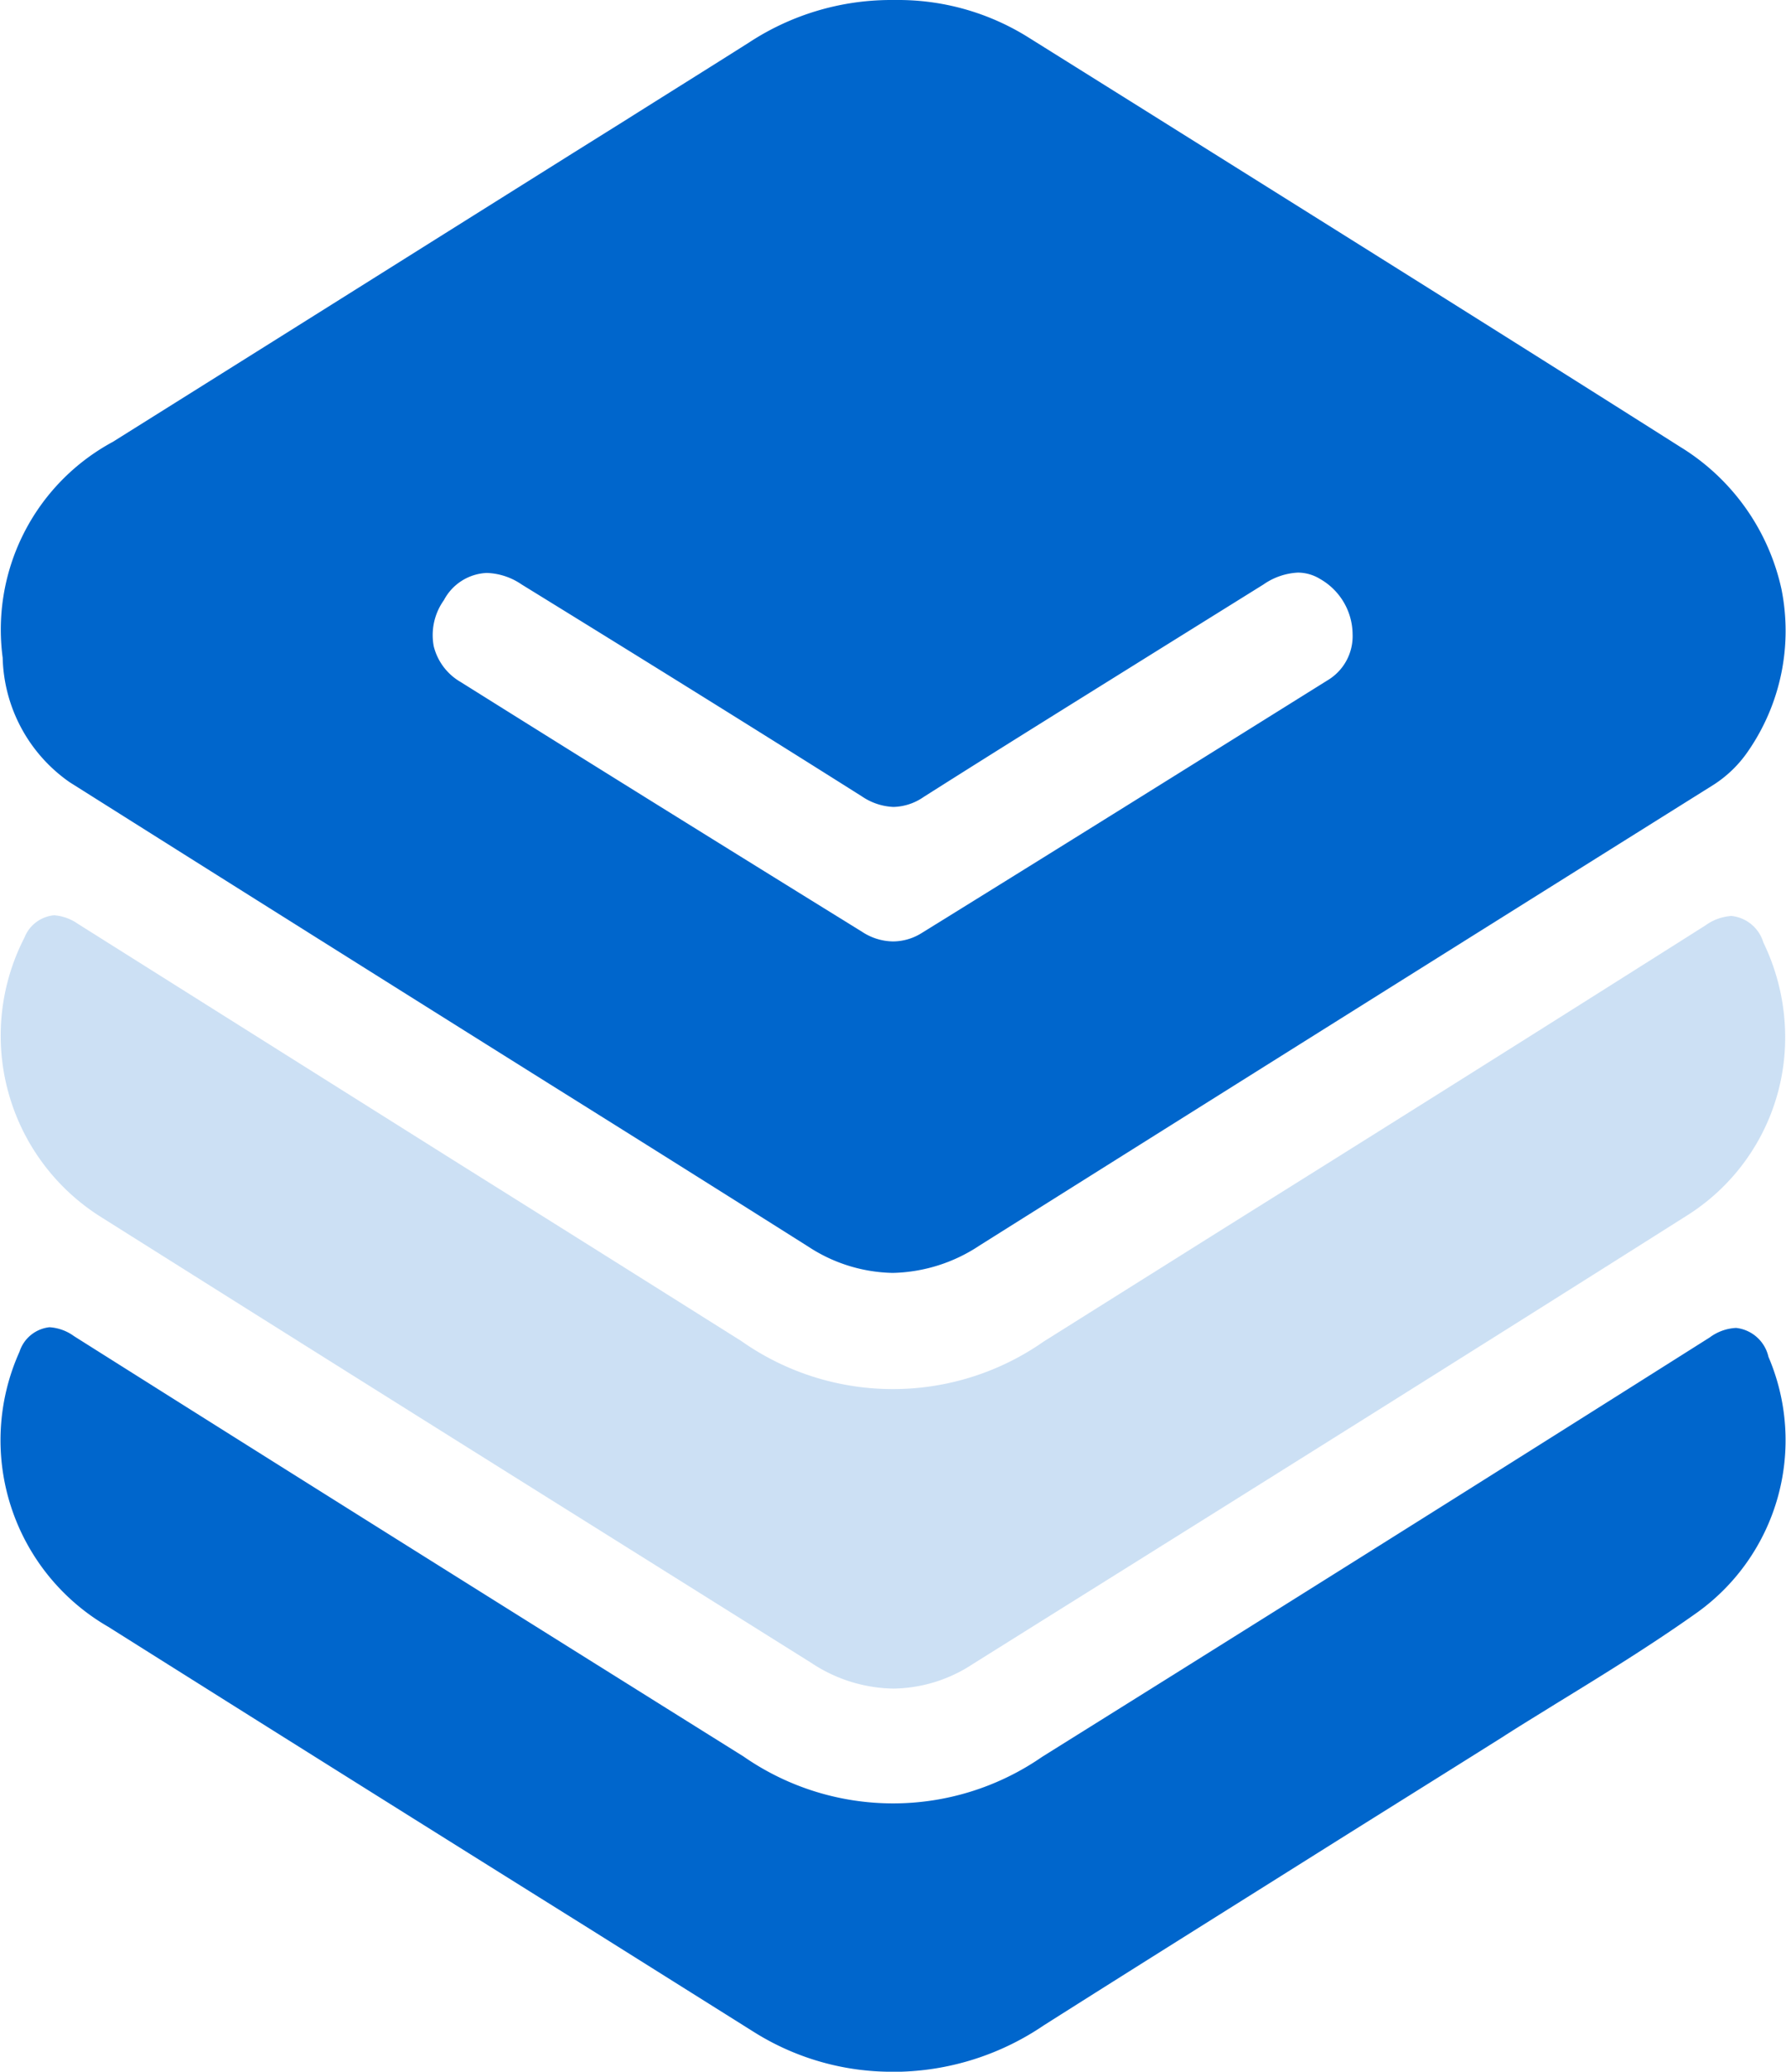
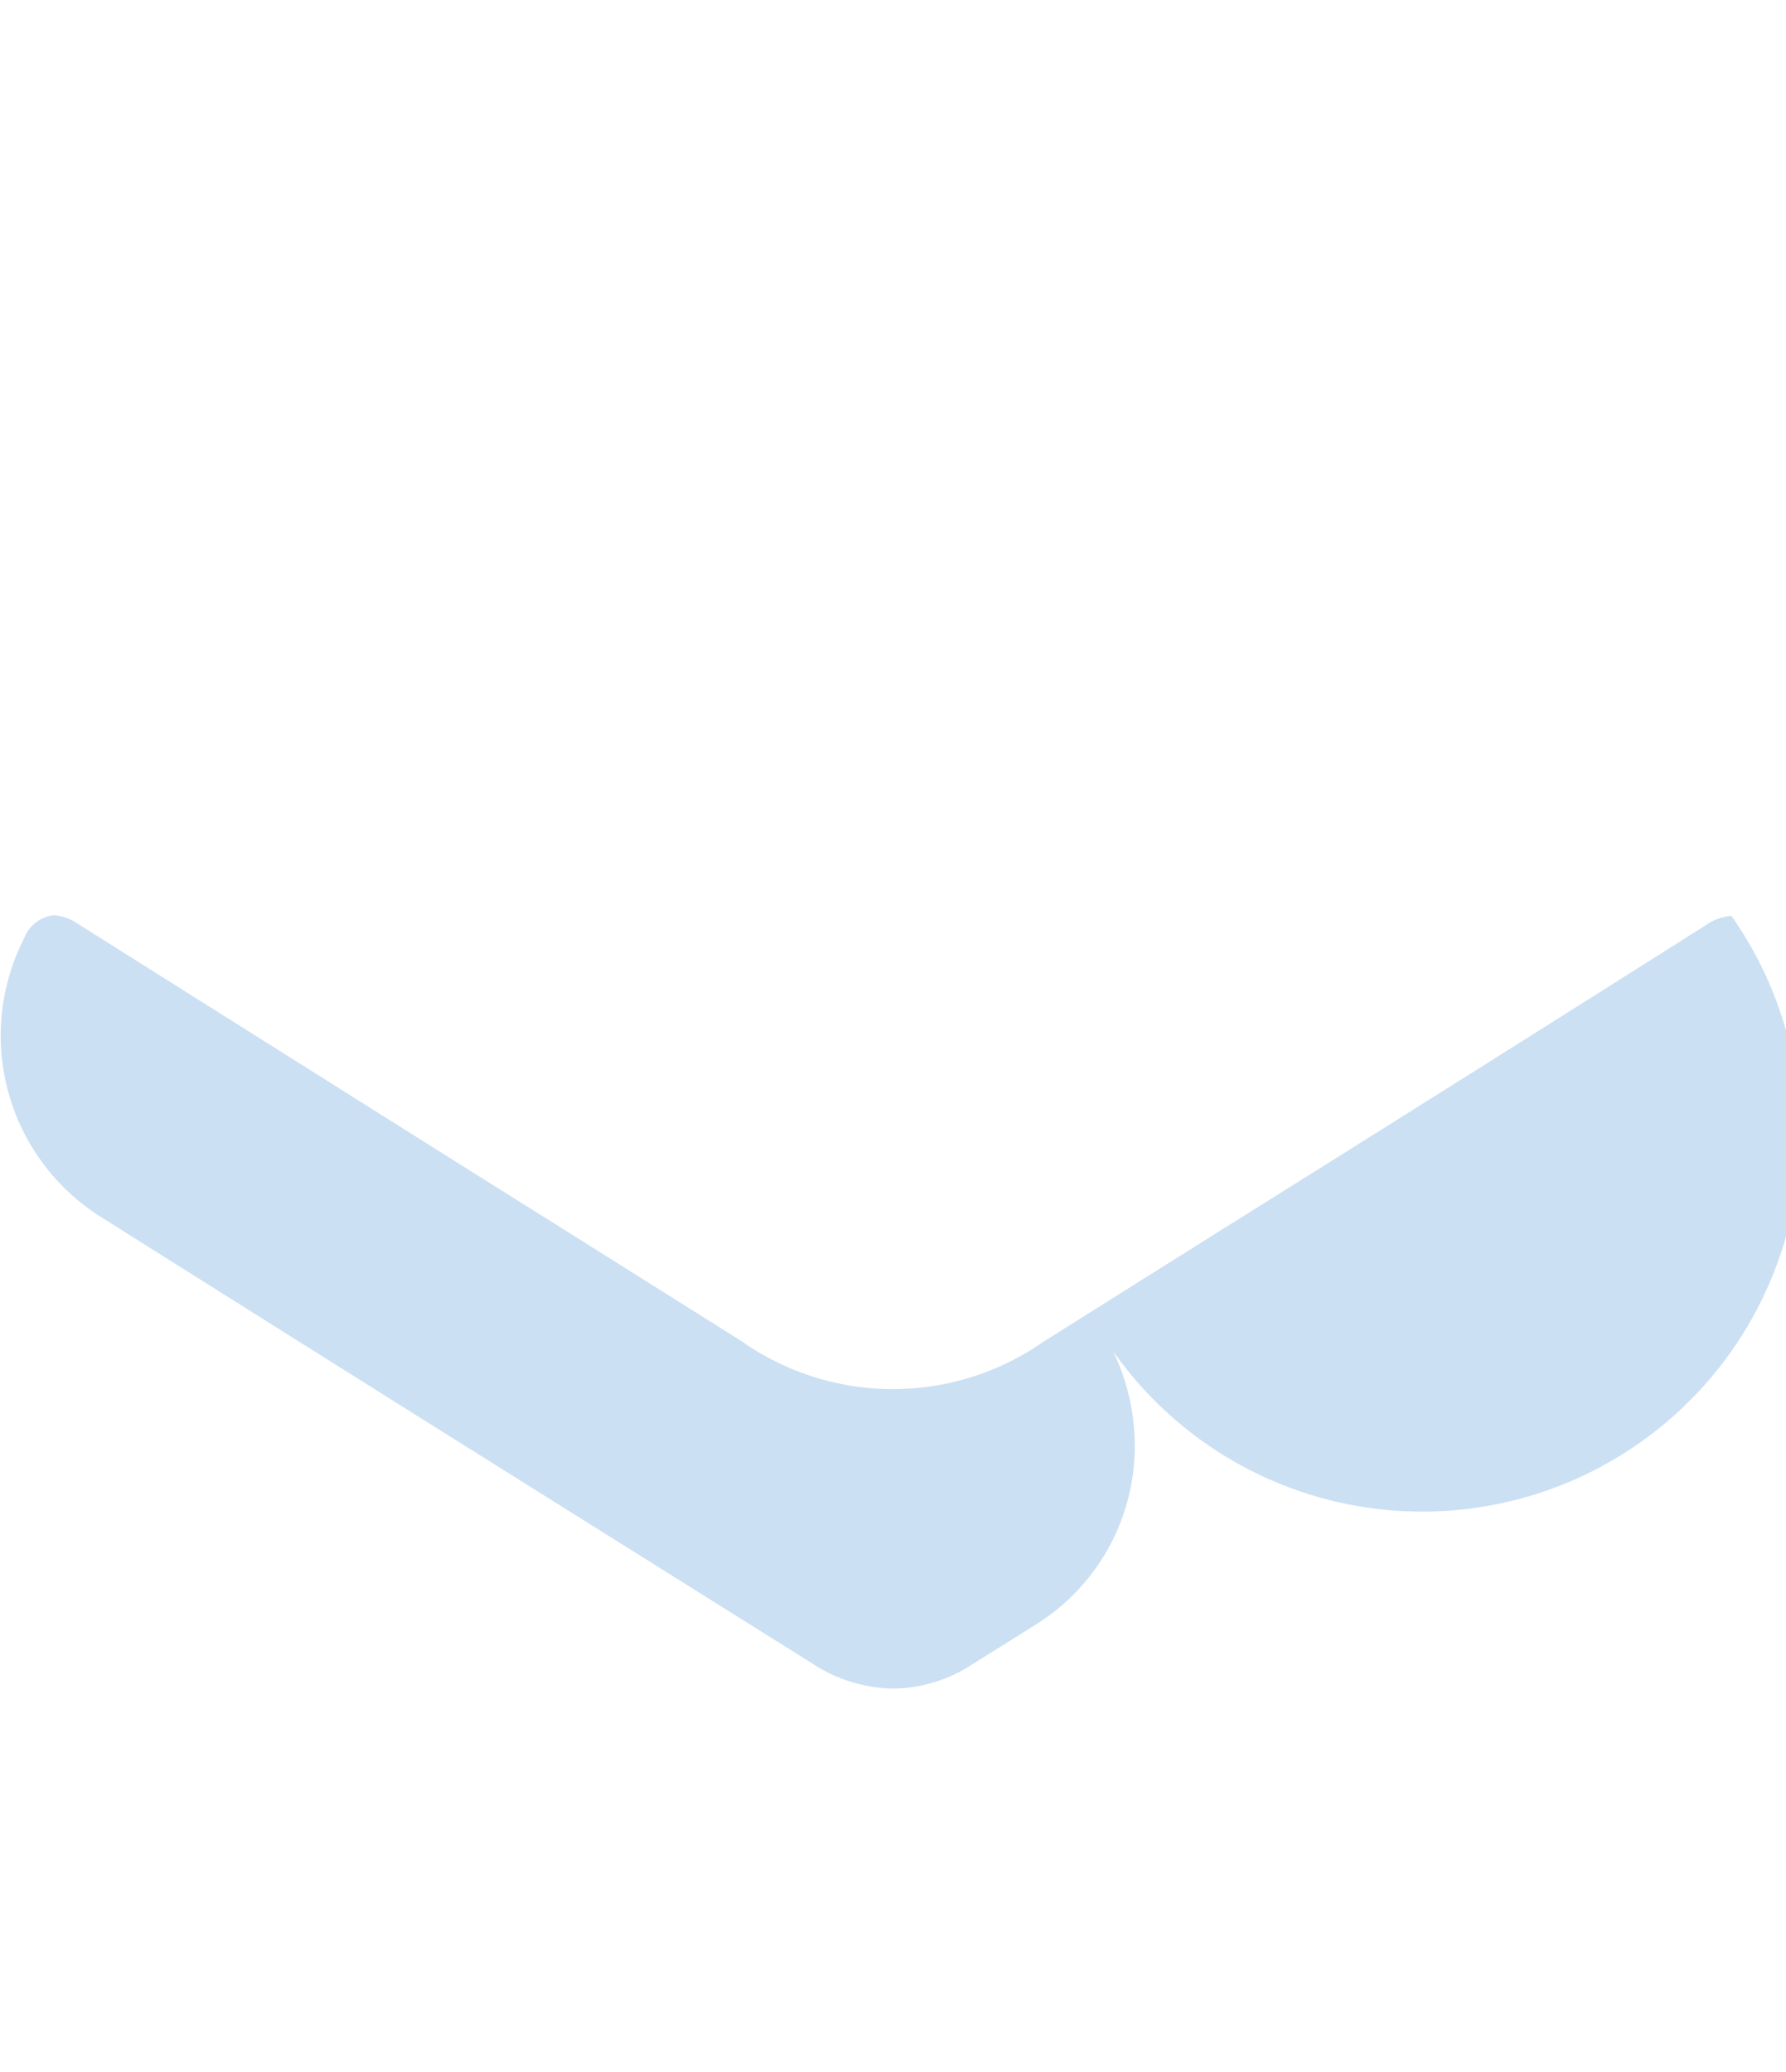
<svg xmlns="http://www.w3.org/2000/svg" id="组_266" data-name="组 266" width="52.594" height="61" viewBox="0 0 52.594 61">
  <defs>
    <style>
      .cls-1, .cls-2 {
        fill: #06c;
        fill-rule: evenodd;
      }

      .cls-2 {
        opacity: 0.2;
      }
    </style>
  </defs>
-   <path id="形状_671" data-name="形状 671" class="cls-1" d="M518.251,2899.13a3.548,3.548,0,0,1-1.029.99q-10.8,6.765-21.59,13.55a4.788,4.788,0,0,1-2.563.81,4.672,4.672,0,0,1-2.48-.77q-3.8-2.4-7.606-4.78-7.083-4.44-14.154-8.9a4.6,4.6,0,0,1-1.969-3.66,6.282,6.282,0,0,1,3.244-6.36q4.74-2.97,9.482-5.95l4.079-2.56,1.519-.95c1.221-.77,2.441-1.53,3.657-2.3a7.625,7.625,0,0,1,4.127-1.25h0.2a7.221,7.221,0,0,1,3.895,1.1l3.5,2.19c5.152,3.23,10.479,6.56,15.7,9.87a6.552,6.552,0,0,1,2.977,4.18A6.235,6.235,0,0,1,518.251,2899.13Zm-12.592-5.08a1.26,1.26,0,0,0-.657-0.19,1.938,1.938,0,0,0-1.015.35l-3.083,1.92c-2.275,1.42-4.628,2.88-6.929,4.34a1.622,1.622,0,0,1-.887.29,1.783,1.783,0,0,1-.925-0.31c-2.993-1.89-6.271-3.93-10.02-6.24a1.922,1.922,0,0,0-1.028-.34,1.5,1.5,0,0,0-1.261.8,1.769,1.769,0,0,0-.3,1.36,1.683,1.683,0,0,0,.79,1.05c3.956,2.48,7.853,4.9,11.829,7.36a1.69,1.69,0,0,0,.906.28,1.6,1.6,0,0,0,.848-0.25c4.251-2.63,8.426-5.24,11.95-7.44a1.513,1.513,0,0,0,.735-1.36A1.889,1.889,0,0,0,505.659,2894.05Zm-37.421,22.03a1.367,1.367,0,0,1,.719.26c6.417,4.05,13.053,8.21,19.721,12.38a7.713,7.713,0,0,0,8.791.01c7.044-4.4,13.475-8.44,19.66-12.35a1.417,1.417,0,0,1,.777-0.28,1.1,1.1,0,0,1,.952.85,6.241,6.241,0,0,1-2.1,7.53c-1.35.96-2.782,1.84-4.167,2.69-0.529.33-1.059,0.65-1.585,0.99-1.828,1.15-3.658,2.29-5.487,3.44-2.671,1.68-5.341,3.35-8.007,5.04a7.905,7.905,0,0,1-4.174,1.36h-0.115a7.624,7.624,0,0,1-4.227-1.16l-4.874-3.06q-7.082-4.425-14.154-8.88a6.344,6.344,0,0,1-2.612-8.1A1.045,1.045,0,0,1,468.238,2916.08Z" transform="translate(-466.781 -2877)" />
-   <path id="形状_671_拷贝" data-name="形状 671 拷贝" class="cls-2" d="M517.77,2903.97a1.467,1.467,0,0,0-.77.28q-7.063,4.47-14.149,8.9l-5.334,3.35a7.745,7.745,0,0,1-8.9-.01q-4.194-2.64-8.391-5.27-5.58-3.51-11.154-7.02a1.394,1.394,0,0,0-.7-0.25,1.041,1.041,0,0,0-.872.66,6.305,6.305,0,0,0,2.232,8.21q7.285,4.59,14.584,9.16l6.367,3.99a4.478,4.478,0,0,0,2.406.75,4.342,4.342,0,0,0,2.334-.72l1.852-1.16c6.284-3.93,12.783-8,19.153-12.03a6.188,6.188,0,0,0,2.922-5.17,6.4,6.4,0,0,0-.642-2.89A1.1,1.1,0,0,0,517.77,2903.97Z" transform="translate(-466.781 -2877)" />
+   <path id="形状_671_拷贝" data-name="形状 671 拷贝" class="cls-2" d="M517.77,2903.97a1.467,1.467,0,0,0-.77.28q-7.063,4.47-14.149,8.9l-5.334,3.35a7.745,7.745,0,0,1-8.9-.01q-4.194-2.64-8.391-5.27-5.58-3.51-11.154-7.02a1.394,1.394,0,0,0-.7-0.25,1.041,1.041,0,0,0-.872.66,6.305,6.305,0,0,0,2.232,8.21q7.285,4.59,14.584,9.16l6.367,3.99a4.478,4.478,0,0,0,2.406.75,4.342,4.342,0,0,0,2.334-.72l1.852-1.16a6.188,6.188,0,0,0,2.922-5.17,6.4,6.4,0,0,0-.642-2.89A1.1,1.1,0,0,0,517.77,2903.97Z" transform="translate(-466.781 -2877)" />
</svg>